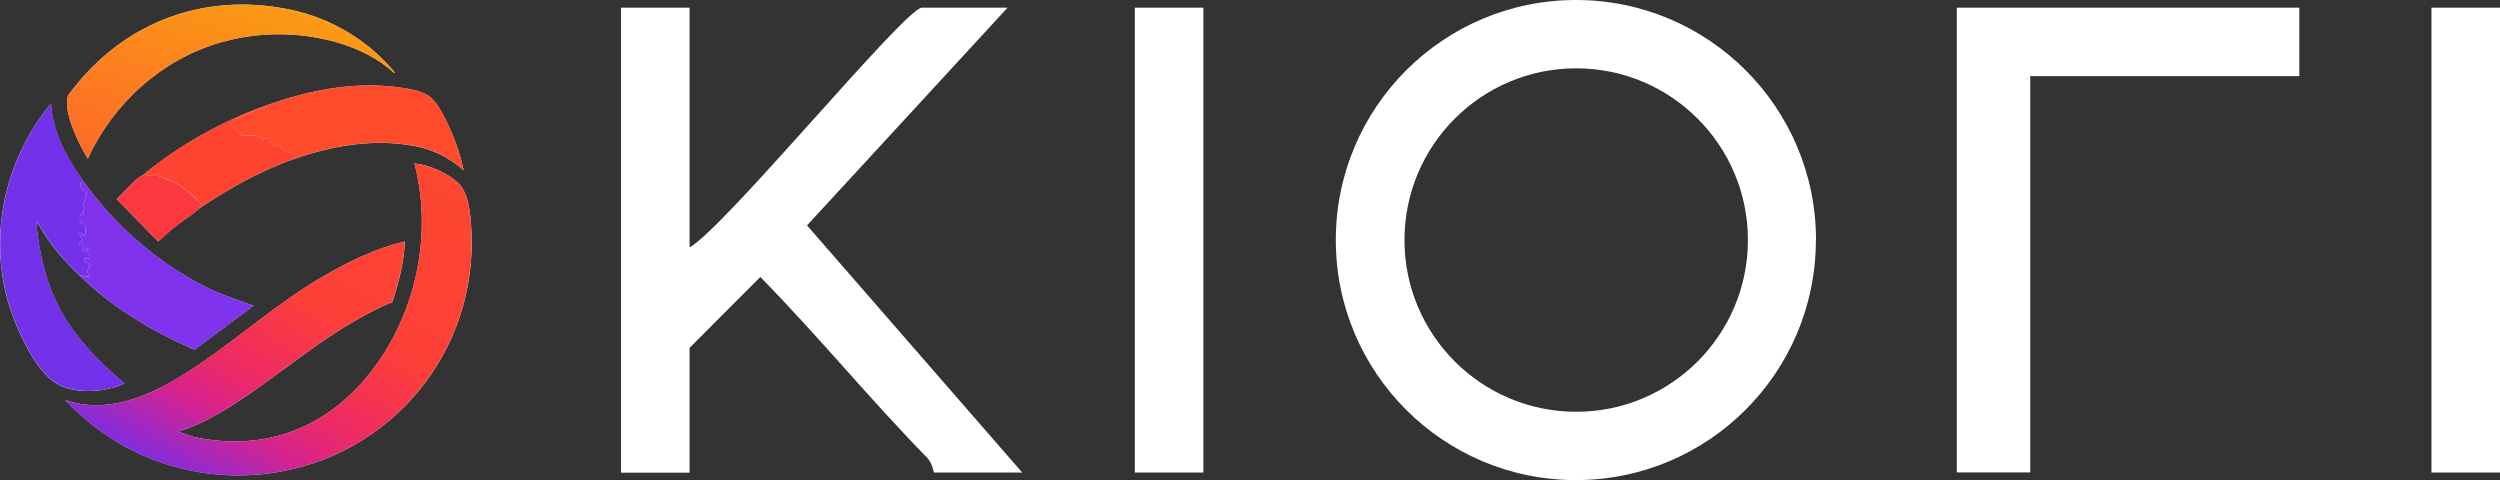
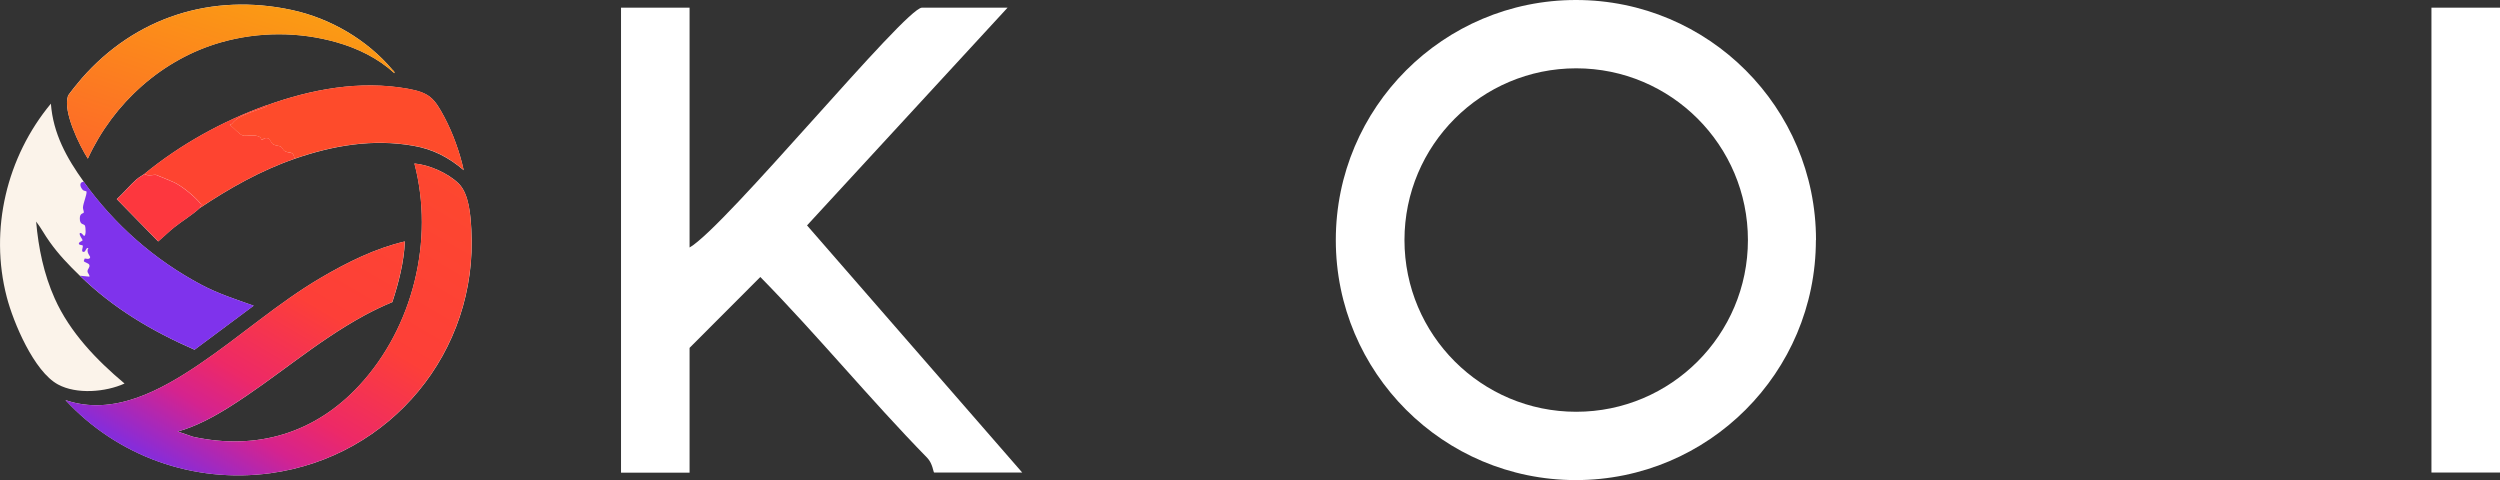
<svg xmlns="http://www.w3.org/2000/svg" id="Layer_2" viewBox="0 0 215.17 41.31">
  <rect x="0" y="0" width="215.17" height="41.31" fill="#333333" stroke="none" />
  <defs>
    <linearGradient id="linear-gradient" x1="33.65" y1="12.47" x2="16.59" y2="41.53" gradientUnits="userSpaceOnUse">
      <stop offset="0" stop-color="#fd472f" />
      <stop offset=".45" stop-color="#fd3f38" />
      <stop offset=".7" stop-color="#ed2967" />
      <stop offset=".82" stop-color="#d5238e" />
      <stop offset="1" stop-color="#862cda" />
    </linearGradient>
    <linearGradient id="linear-gradient-2" x1="22.23" y1=".05" x2="17.06" y2="16.09" gradientUnits="userSpaceOnUse">
      <stop offset="0" stop-color="#fb9a14" />
      <stop offset="1" stop-color="#fd6a28" />
    </linearGradient>
  </defs>
  <g id="Layer_2-2">
    <path d="M33.94,6.3c.04-.15-.08-.19-.16-.29-2.19-2.59-5.35-4.44-8.67-5.15-6.88-1.49-13.47.62-18.08,5.89-.19.21-1.13,1.36-1.18,1.51-.45,1.33.98,4.24,1.71,5.39,2.19-4.78,6.41-8.58,11.49-10.02,3.22-.91,6.67-.91,9.9,0,1.83.52,3.58,1.37,4.99,2.66ZM22.9,9.08c-3.77,1.36-7.38,3.36-10.47,5.89-.17.13-.46.28-.66.45-.6.53-1.13,1.18-1.72,1.72l3.56,3.64c.47-.4.91-.84,1.39-1.22.66-.53,1.59-1.09,2.17-1.64,2.56-1.71,5.26-3.24,8.18-4.25,3.31-1.15,6.74-1.74,10.24-1.12,1.69.3,3.02.99,4.32,2.1-.34-1.55-.93-3.18-1.67-4.58-.86-1.62-1.28-2.09-3.14-2.43-4.14-.74-8.31.04-12.2,1.45ZM7.2,15.63c-1.46-2.03-2.63-4.14-2.82-6.71C.58,13.5-.93,19.75.58,25.56c.57,2.2,2.35,6.42,4.41,7.53,1.6.87,4.1.66,5.73-.08-2.41-2.02-4.71-4.41-6.01-7.32-.94-2.1-1.4-4.33-1.6-6.62.43.55.75,1.18,1.16,1.74.78,1.1,1.64,1.99,2.6,2.92,2.9,2.81,6.17,4.75,9.87,6.37l5.09-3.79c-1.53-.54-3.07-1.04-4.5-1.8-4.05-2.15-7.47-5.16-10.14-8.88ZM5.64,34.44c4.49,4.84,11.03,7.18,17.62,6.29,10.38-1.41,17.89-10.47,17.31-20.97-.07-1.23-.2-3.09-1.1-3.97s-2.51-1.6-3.8-1.72c1.73,6.59-.12,14.11-4.74,19.1-3.79,4.1-8.81,5.63-14.32,4.42l-1.31-.45c1.55-.43,3.05-1.24,4.41-2.09,4.02-2.52,7.44-5.61,11.65-7.9.77-.42,1.59-.81,2.41-1.15.55-1.69,1-3.43,1.08-5.22-2.56.6-4.97,1.8-7.22,3.12-3.7,2.17-6.92,5.05-10.47,7.45-3.31,2.24-7.41,4.5-11.51,3.09Z" fill="#fbf3ea" />
    <path d="M5.64,34.44c4.11,1.41,8.2-.85,11.51-3.09,3.55-2.4,6.76-5.27,10.47-7.45,2.26-1.32,4.66-2.52,7.22-3.12-.08,1.78-.53,3.53-1.08,5.22-.82.34-1.63.73-2.41,1.15-4.21,2.29-7.63,5.38-11.65,7.9-1.36.85-2.86,1.66-4.41,2.09l1.31.45c5.5,1.21,10.53-.31,14.32-4.42,4.62-4.99,6.48-12.51,4.74-19.1,1.29.12,2.87.82,3.8,1.72s1.04,2.73,1.1,3.97c.58,10.5-6.93,19.56-17.31,20.97-6.59.89-13.13-1.44-17.62-6.29Z" fill="url(#linear-gradient)" />
-     <path d="M7.2,15.63c-.45.05-.28.5-.06.72.09.09.3.06.31.15.03.26-.28.96-.31,1.33-.01.17.09.33.07.45-.02.1-.34.04-.34.5,0,.6.36.45.44.63.07.16.11.88-.07.88-.06,0-.2-.31-.37-.24-.08.19.24.54.24.61,0,.09-.36.15-.32.32.03.12.29.11.32.13.1.11-.16.53.05.56.24.04.2-.4.45-.33-.23.32.15.69.15.78-.02.27-.45.1-.47.12,0,0-.08.19-.08.21,0,.11.43.18.48.34.07.22-.17.35-.16.55,0,.17.19.28.17.46l-.82-.08c-.96-.93-1.82-1.82-2.6-2.92-.41-.57-.73-1.2-1.16-1.74.2,2.29.66,4.52,1.6,6.62,1.3,2.92,3.6,5.3,6.01,7.32-1.63.74-4.12.95-5.73.08-2.06-1.11-3.84-5.33-4.41-7.53-1.51-5.81,0-12.05,3.8-16.64.19,2.57,1.36,4.67,2.82,6.71Z" fill="#7331ea" />
    <path d="M33.94,6.3c-1.41-1.29-3.15-2.14-4.99-2.66-3.22-.92-6.68-.91-9.9,0-5.09,1.44-9.3,5.24-11.49,10.02-.74-1.15-2.16-4.07-1.71-5.39.05-.16,1-1.3,1.18-1.51C11.64,1.48,18.23-.62,25.11.86c3.32.72,6.48,2.56,8.67,5.15.08.09.2.13.16.29Z" fill="url(#linear-gradient-2)" />
    <path d="M22.9,9.08c3.9-1.4,8.06-2.19,12.2-1.45,1.86.33,2.27.81,3.14,2.43.75,1.41,1.33,3.04,1.67,4.58-1.29-1.11-2.62-1.81-4.32-2.1-3.51-.62-6.93-.03-10.24,1.12-.12-.69-.37-.44-.8-.63-.22-.1-.24-.32-.4-.41s-.44-.08-.63-.19c-.31-.18-.21-.63-.73-.54-.08.01-.15.14-.26.14-.07,0-.05-.15-.13-.2-.41-.32-1.18-.08-1.48-.16-.33-.09-.84-.7-1.14-.91-.02-.05.14-.04.2-.13.57-.77,2.06-1.07,2.96-1.46l-.05-.09Z" fill="#fe4b2b" />
    <path d="M7.2,15.63c2.67,3.71,6.09,6.73,10.14,8.88,1.43.76,2.97,1.26,4.5,1.8l-5.09,3.79c-3.7-1.61-6.97-3.55-9.87-6.37l.82.08c.02-.18-.16-.28-.17-.46,0-.21.23-.33.16-.55-.05-.16-.48-.23-.48-.34,0-.01.07-.2.08-.21.03-.02.45.14.47-.12,0-.09-.38-.46-.15-.78-.25-.07-.2.37-.45.33-.22-.04.04-.45-.05-.56-.03-.03-.29-.02-.32-.13-.04-.17.31-.23.32-.32,0-.07-.32-.43-.24-.61.17-.06.31.24.37.24.18,0,.14-.72.07-.88-.08-.18-.45-.03-.44-.63,0-.47.32-.4.34-.5.02-.12-.08-.29-.07-.45.03-.37.33-1.07.31-1.33,0-.09-.22-.06-.31-.15-.22-.21-.39-.67.06-.72Z" fill="#7f33ec" />
    <path d="M22.9,9.08l.05.09c-.91.39-2.39.69-2.96,1.46-.06.08-.21.07-.2.13.3.2.81.82,1.14.91.3.08,1.07-.16,1.48.16.07.06.06.21.13.2.11,0,.18-.13.26-.14.53-.09.43.36.73.54.19.11.46.09.63.19s.19.31.4.41c.42.2.67-.06.8.63-2.92,1.01-5.62,2.54-8.18,4.25.02-.02.07-.25.25-.33-.07,0-.16-.03-.2-.09-.46-.58-1.62-1.54-2.34-1.84-.21-.09-1.37-.58-1.45-.6-.18-.04-.73.14-1.01-.09,3.09-2.53,6.7-4.53,10.47-5.89Z" fill="#fe4430" />
    <path d="M12.43,14.97c.27.23.83.05,1.01.09.08.02,1.23.51,1.45.6.71.3,1.87,1.26,2.34,1.84.04.05.13.09.2.09-.17.08-.23.31-.25.33-.58.55-1.51,1.11-2.17,1.64-.48.39-.92.83-1.39,1.22l-3.56-3.64c.59-.54,1.12-1.19,1.72-1.72.19-.17.49-.31.66-.45Z" fill="#fd373e" />
    <path d="M59.35.66v20.64c3.07-1.74,18.57-20.64,20-20.64h7.37l-17.26,18.74,18.52,21.27h-7.58c-.07,0-.12-.78-.6-1.27-4.94-5.05-9.42-10.53-14.36-15.56l-6.09,6.1v10.74h-5.9V.66h5.9Z" fill="#fff" />
-     <polygon points="197.9 .66 197.9 6.55 174.74 6.55 174.74 40.66 168.42 40.66 168.42 .66 197.9 .66" fill="#fff" />
-     <rect x="97.67" y=".66" width="5.9" height="40.01" fill="#fff" />
    <rect x="209.27" y=".66" width="5.9" height="40.01" fill="#fff" />
    <path d="M156.29,20.66c0,11.41-9.25,20.66-20.66,20.66s-20.66-9.25-20.66-20.66S124.23,0,135.64,0s20.66,9.25,20.66,20.66ZM150.44,20.66c0-8.16-6.62-14.78-14.78-14.78s-14.78,6.62-14.78,14.78,6.62,14.78,14.78,14.78,14.78-6.62,14.78-14.78Z" fill="#fff" />
  </g>
</svg>